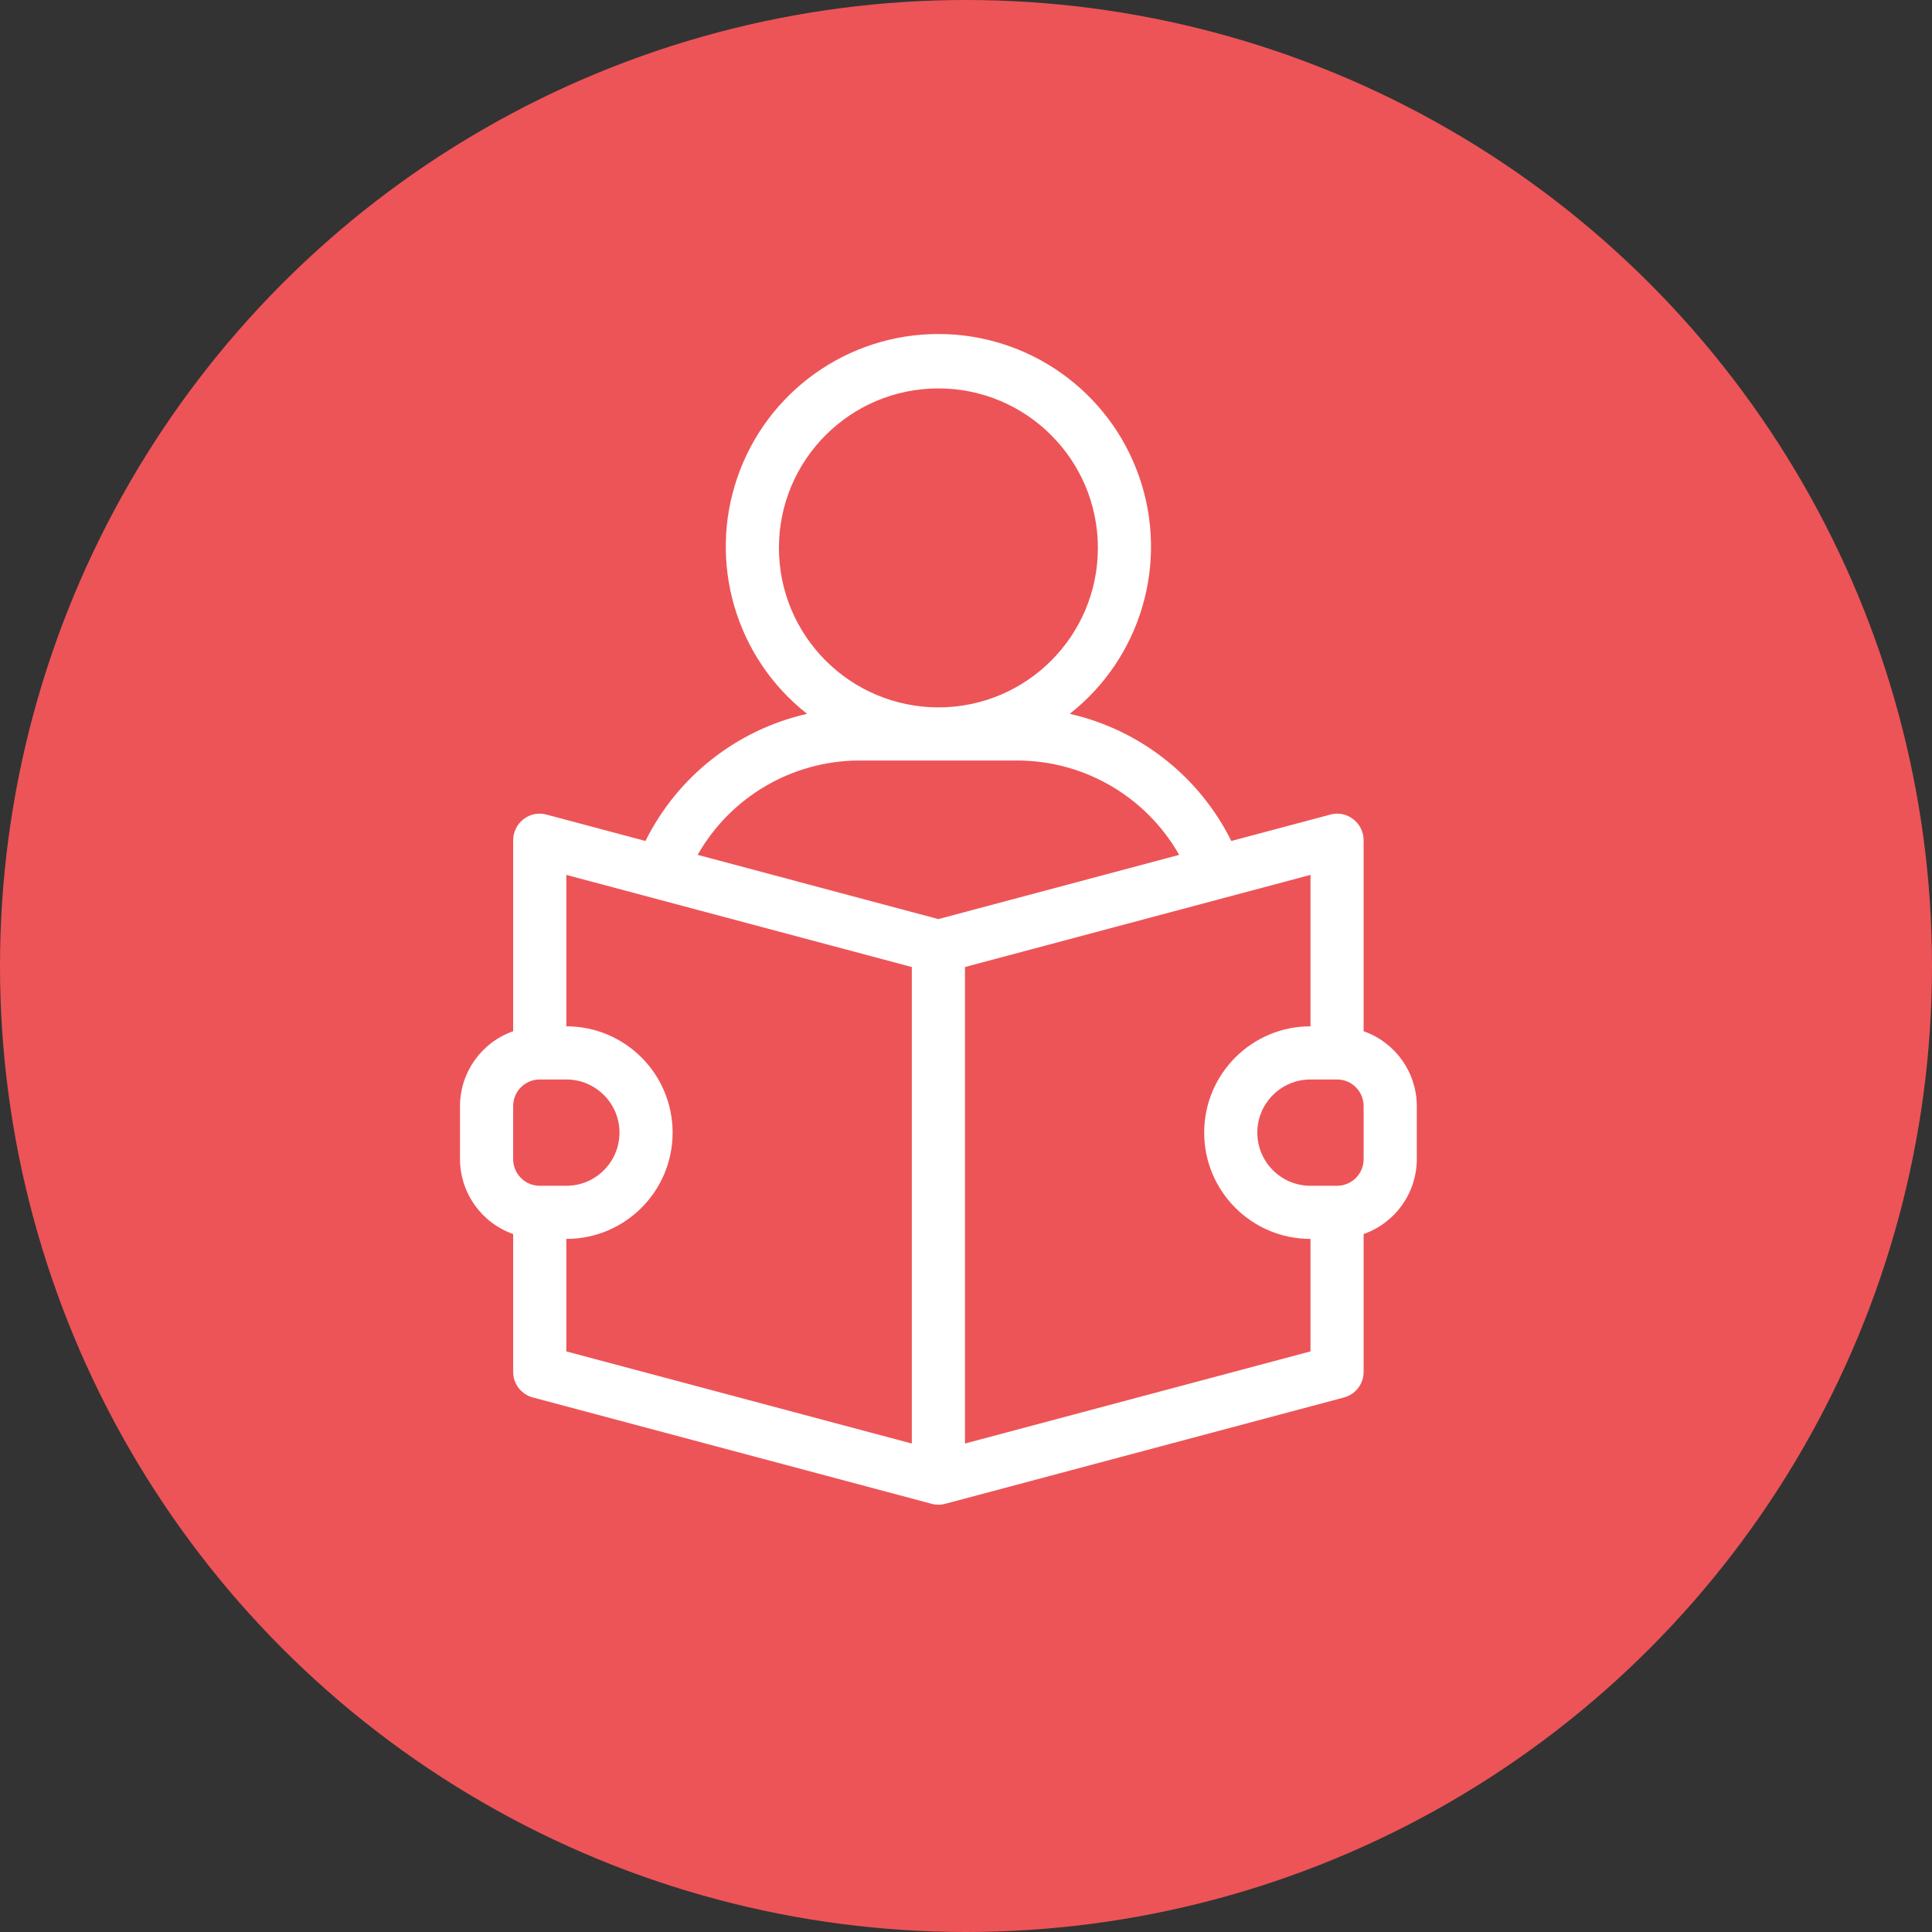
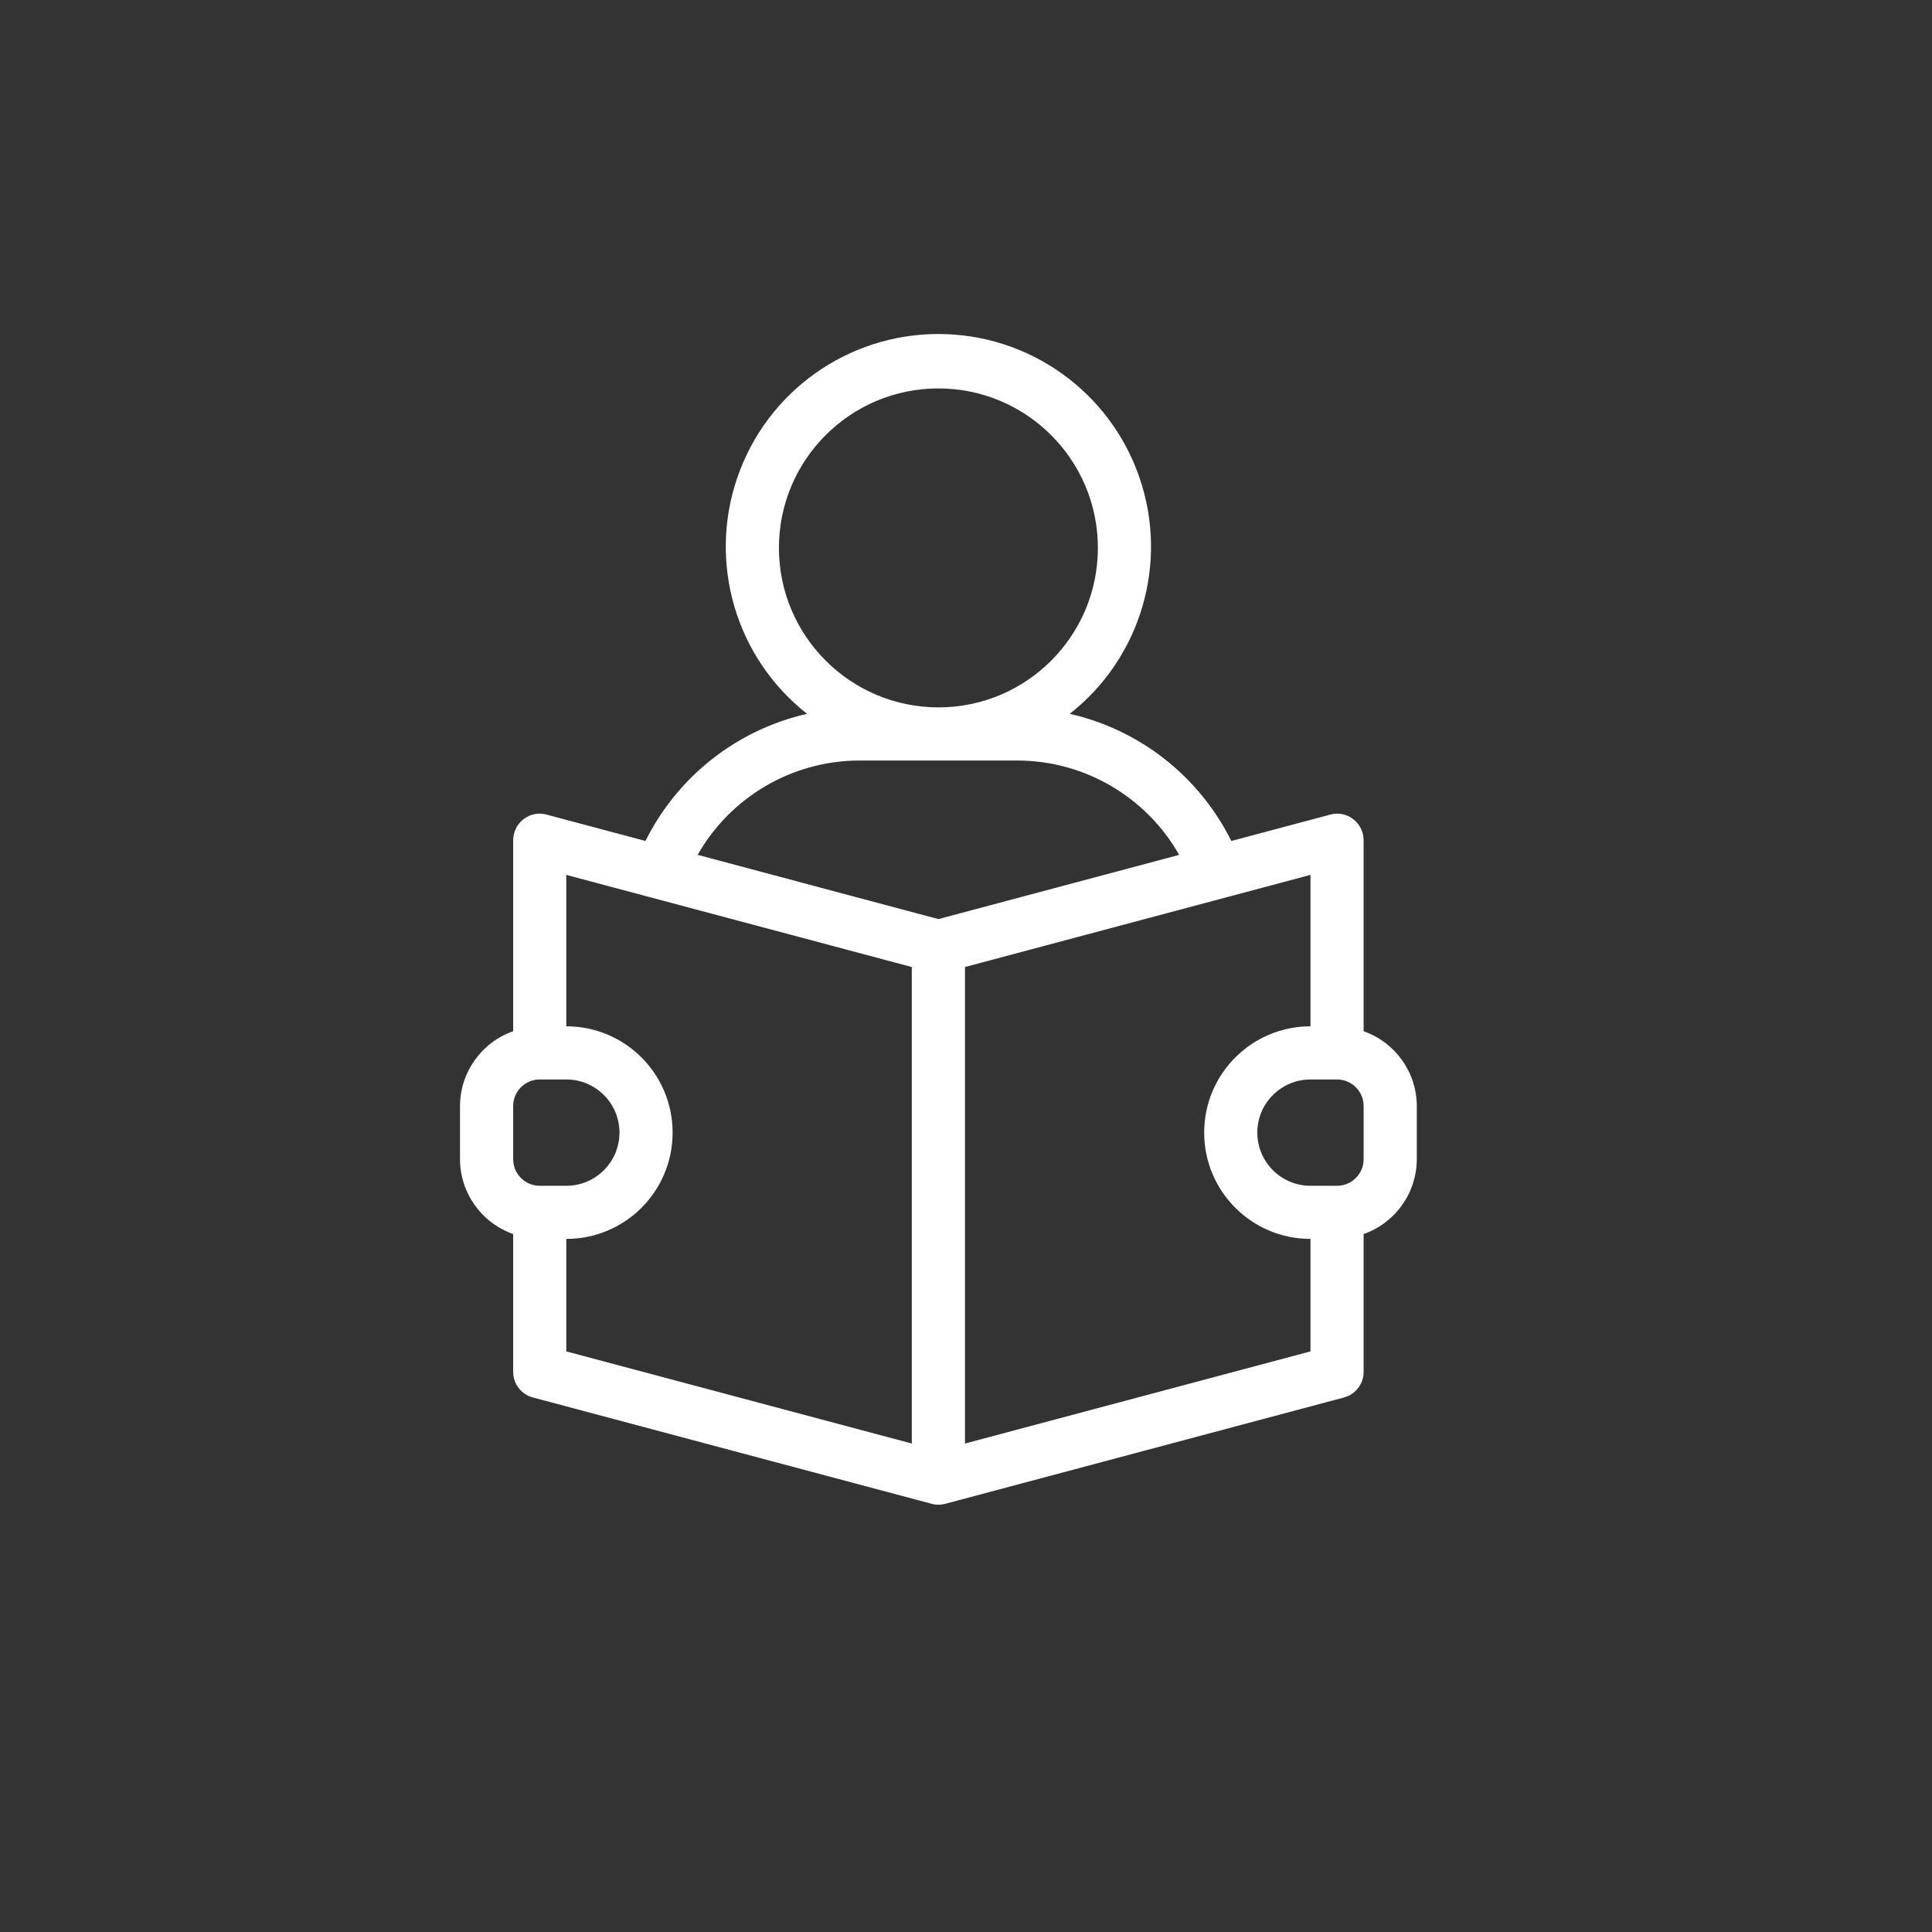
<svg xmlns="http://www.w3.org/2000/svg" width="42px" height="42px" viewBox="0 0 42 42" version="1.1">
  <rect x="0" y="0" width="42" height="42" fill="#333333" stroke="none" />
  <title>casestudies</title>
  <g id="4-Learn" stroke="none" stroke-width="1" fill="none" fill-rule="evenodd">
    <g id="4-Learn-Large" transform="translate(-597, -599)">
      <g id="Module/Quicklinks/Large" transform="translate(168, 413)">
        <g id="casestudies" transform="translate(429, 186)">
          <g id="Icon/FeatureMod/Rules" fill="#ED5457">
-             <circle id="Oval" cx="21" cy="21" r="21" />
-           </g>
+             </g>
          <g id="noun_study_2025000" transform="translate(10, 7)" fill="#FFFFFF" fill-rule="nonzero">
            <path d="M19.644,15.418 L19.644,11.267 C19.644,11.087 19.561,10.918 19.419,10.809 C19.277,10.697 19.091,10.66 18.918,10.709 L16.768,11.282 C16.071,9.88 14.782,8.865 13.255,8.518 C14.805,7.301 15.412,5.235 14.768,3.373 C14.124,1.51 12.371,0.261 10.4,0.261 C8.429,0.261 6.676,1.51 6.032,3.373 C5.388,5.235 5.995,7.301 7.545,8.518 C6.018,8.865 4.729,9.88 4.032,11.282 L1.882,10.709 C1.709,10.66 1.523,10.697 1.381,10.809 C1.239,10.918 1.156,11.087 1.156,11.267 L1.156,15.418 C0.465,15.661 0.002,16.312 7.10542736e-15,17.044 L7.10542736e-15,18.2 C0.002,18.932 0.465,19.584 1.156,19.827 L1.156,22.822 C1.155,23.084 1.331,23.313 1.584,23.38 L10.251,25.691 C10.349,25.718 10.451,25.718 10.549,25.691 L19.216,23.38 C19.469,23.313 19.645,23.084 19.644,22.822 L19.644,19.827 C20.335,19.584 20.798,18.932 20.8,18.2 L20.8,17.044 C20.798,16.312 20.335,15.661 19.644,15.418 Z M6.933,4.911 C6.933,2.997 8.485,1.444 10.4,1.444 C12.315,1.444 13.867,2.997 13.867,4.911 C13.867,6.826 12.315,8.378 10.4,8.378 C8.486,8.376 6.935,6.825 6.933,4.911 Z M1.156,17.044 C1.156,16.726 1.414,16.467 1.733,16.467 L2.311,16.467 C2.949,16.467 3.467,16.984 3.467,17.622 C3.467,18.26 2.949,18.778 2.311,18.778 L1.733,18.778 C1.414,18.777 1.156,18.519 1.156,18.2 L1.156,17.044 Z M9.822,24.381 L2.311,22.378 L2.311,19.933 C3.588,19.933 4.622,18.899 4.622,17.622 C4.622,16.346 3.588,15.311 2.311,15.311 L2.311,12.019 L9.822,14.022 L9.822,24.381 Z M10.4,12.98 L5.166,11.584 C5.882,10.324 7.217,9.541 8.667,9.533 L12.133,9.533 C13.583,9.541 14.918,10.324 15.634,11.584 L10.4,12.98 Z M18.489,22.378 L10.978,24.381 L10.978,14.022 L18.489,12.019 L18.489,15.311 C17.212,15.311 16.178,16.346 16.178,17.622 C16.178,18.899 17.212,19.933 18.489,19.933 L18.489,22.378 Z M19.644,18.2 C19.644,18.519 19.386,18.777 19.067,18.778 L18.489,18.778 C17.851,18.778 17.333,18.26 17.333,17.622 C17.333,16.984 17.851,16.467 18.489,16.467 L19.067,16.467 C19.386,16.467 19.644,16.726 19.644,17.044 L19.644,18.2 Z" id="Shape" />
          </g>
        </g>
      </g>
    </g>
  </g>
</svg>